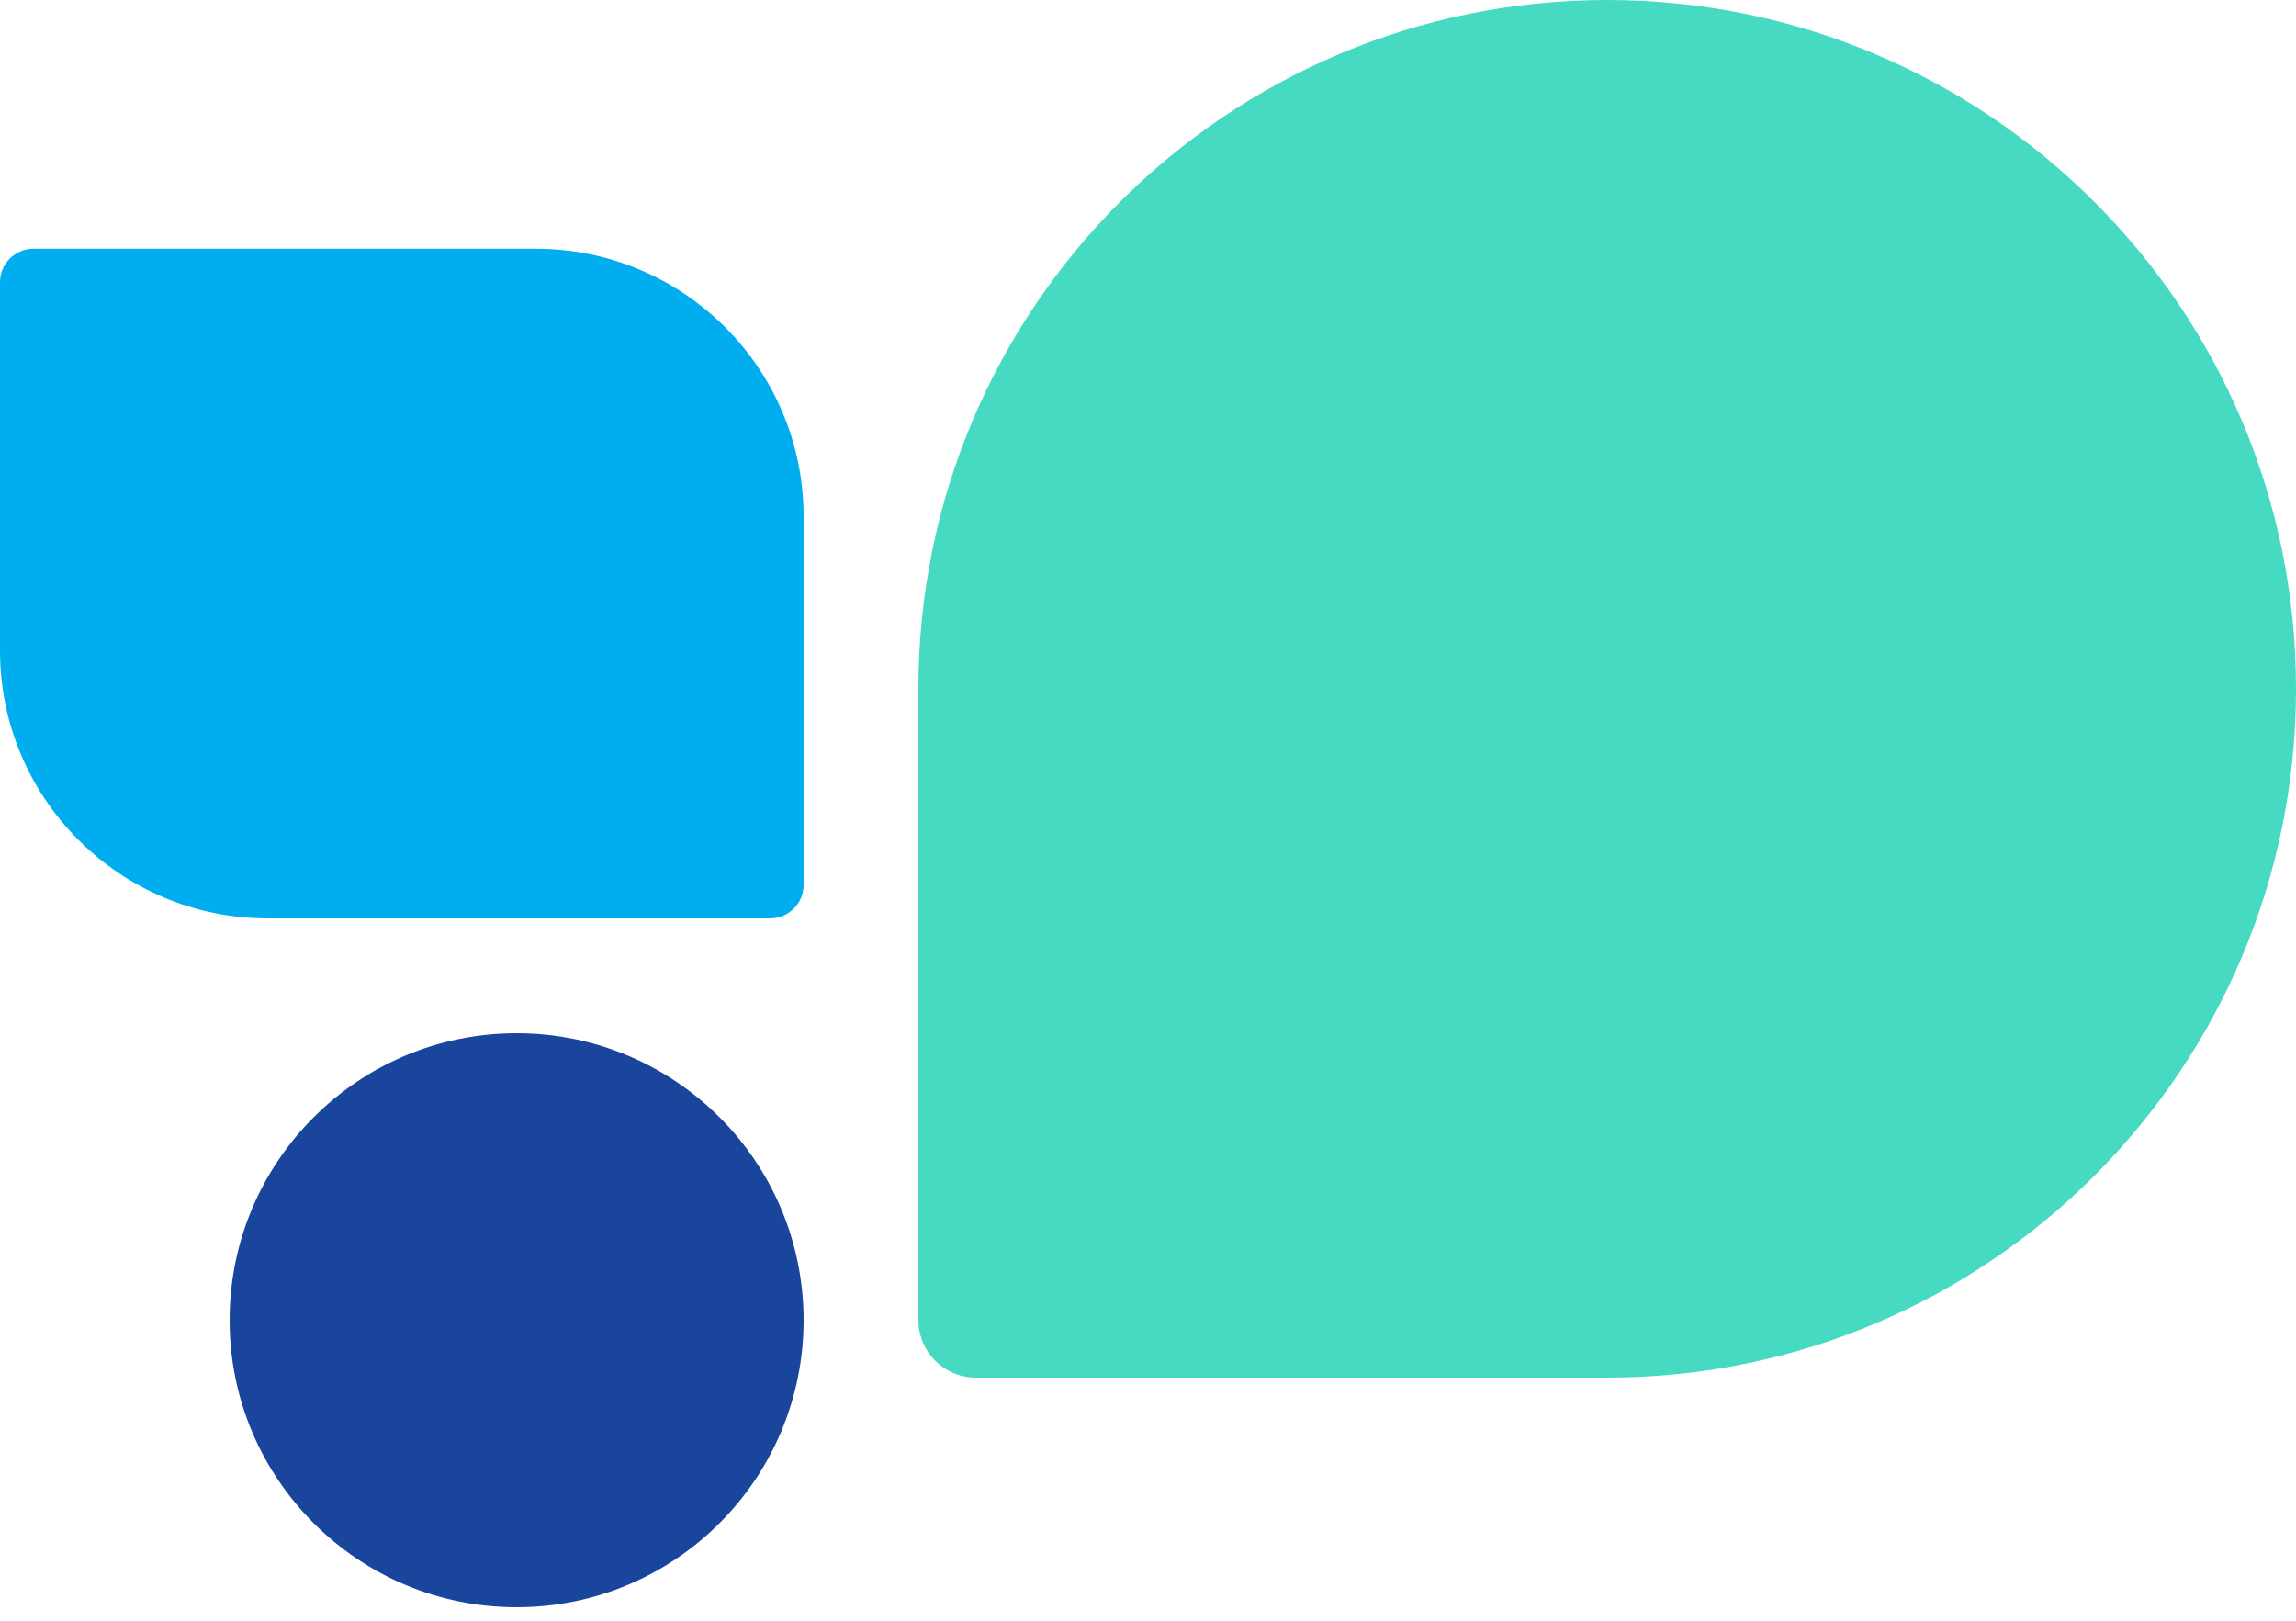
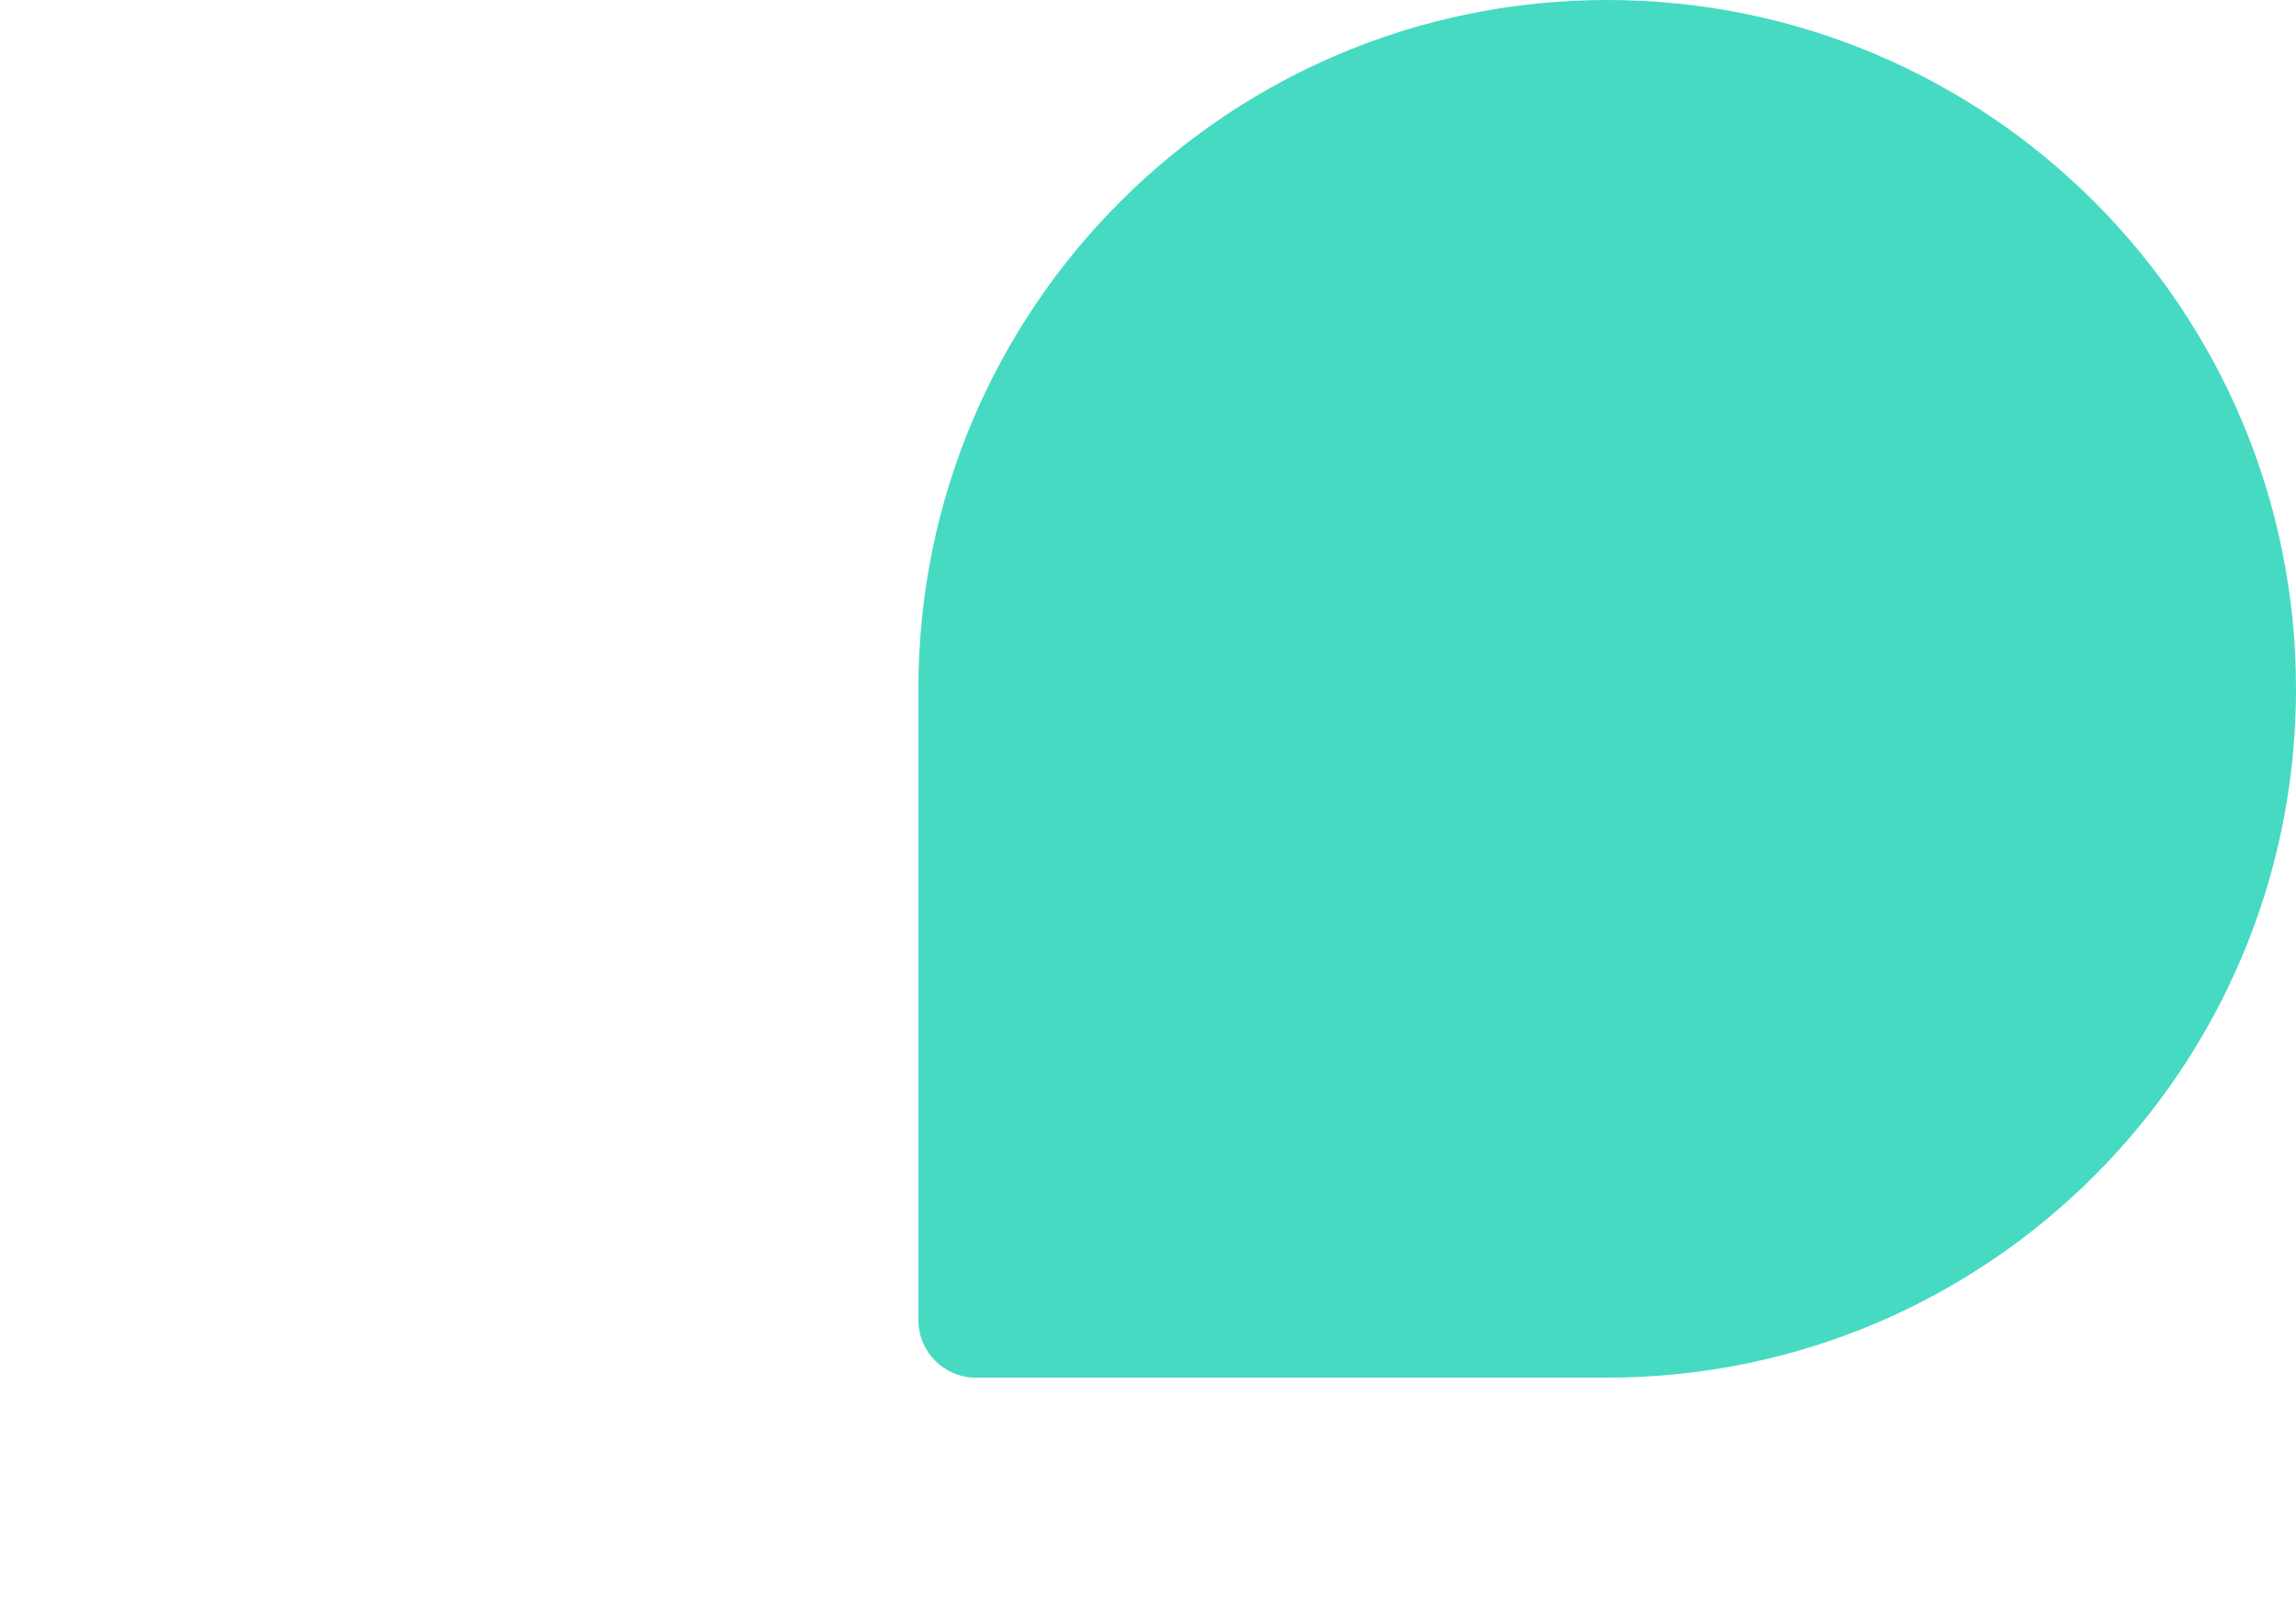
<svg xmlns="http://www.w3.org/2000/svg" width="51" height="36" viewBox="0 0 51 36" fill="none">
  <g clip-path="url(#clip0_12743_2131)">
    <path d="M35.7 -6.68784e-07C44.15 -2.99425e-07 51 6.85 51 15.3C51 23.75 44.15 30.6 35.7 30.6L21.675 30.6C20.971 30.6 20.4 30.029 20.4 29.325L20.4 15.3C20.4 6.85 27.25 -1.03814e-06 35.7 -6.68784e-07Z" fill="#46DAC3" />
  </g>
  <g clip-path="url(#clip1_12743_2131)">
-     <path d="M5.95 20.4C2.664 20.4 3.17668e-08 17.736 7.0953e-08 14.45L1.68513e-07 6.269C1.73412e-07 5.858 0.333 5.525 0.744 5.525L11.9 5.525C15.186 5.525 17.85 8.189 17.85 11.475L17.85 19.656C17.85 20.067 17.517 20.4 17.106 20.4L5.95 20.4Z" fill="#00AEEF" />
-   </g>
+     </g>
  <g clip-path="url(#clip2_12743_2131)">
    <path d="M5.1 29.325C5.1 25.804 7.954 22.95 11.475 22.95C14.996 22.95 17.85 25.804 17.85 29.325C17.85 32.846 14.996 35.7 11.475 35.7C7.954 35.7 5.1 32.846 5.1 29.325Z" fill="#19459D" />
  </g>
  <defs>
    <clipPath id="clip0_12743_2131">
      <rect width="30.6" height="30.6" fill="white" transform="translate(51) rotate(90)" />
    </clipPath>
    <clipPath id="clip1_12743_2131">
-       <rect width="14.875" height="17.85" fill="white" transform="translate(0 20.4) rotate(-90)" />
-     </clipPath>
+       </clipPath>
    <clipPath id="clip2_12743_2131">
-       <rect x="5.1" y="22.95" width="12.75" height="12.75" fill="white" />
-     </clipPath>
+       </clipPath>
  </defs>
</svg>